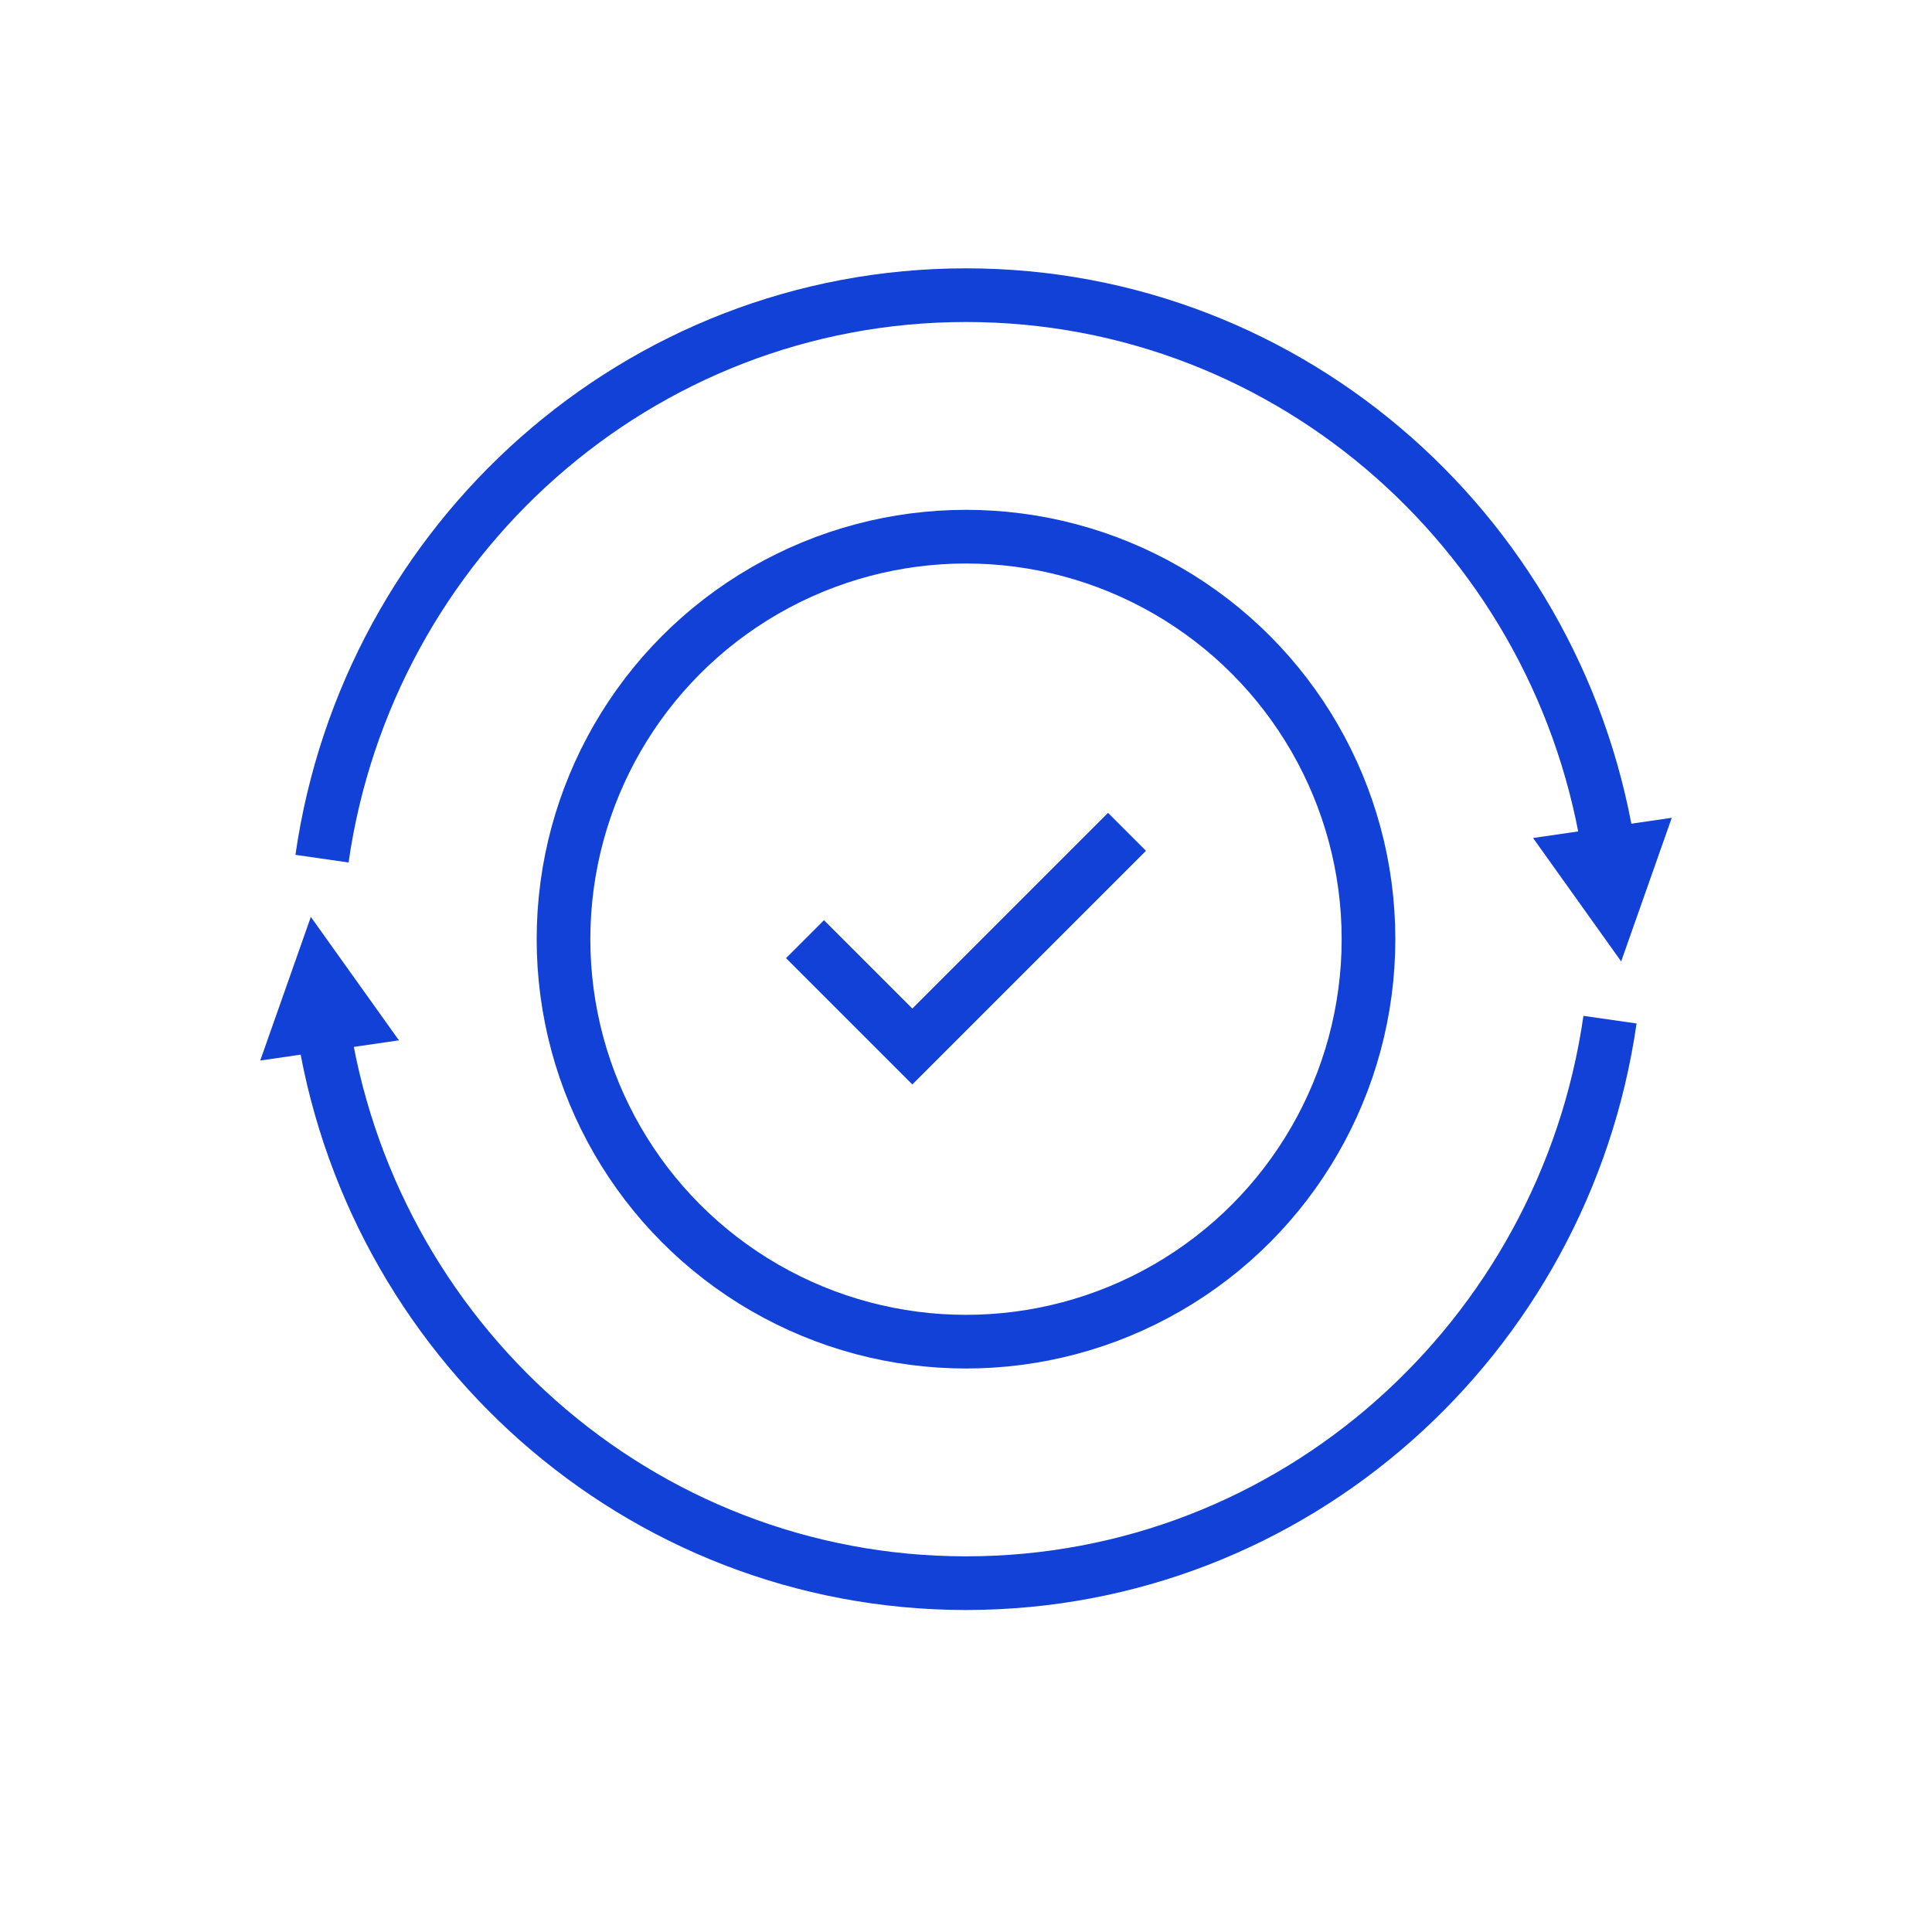
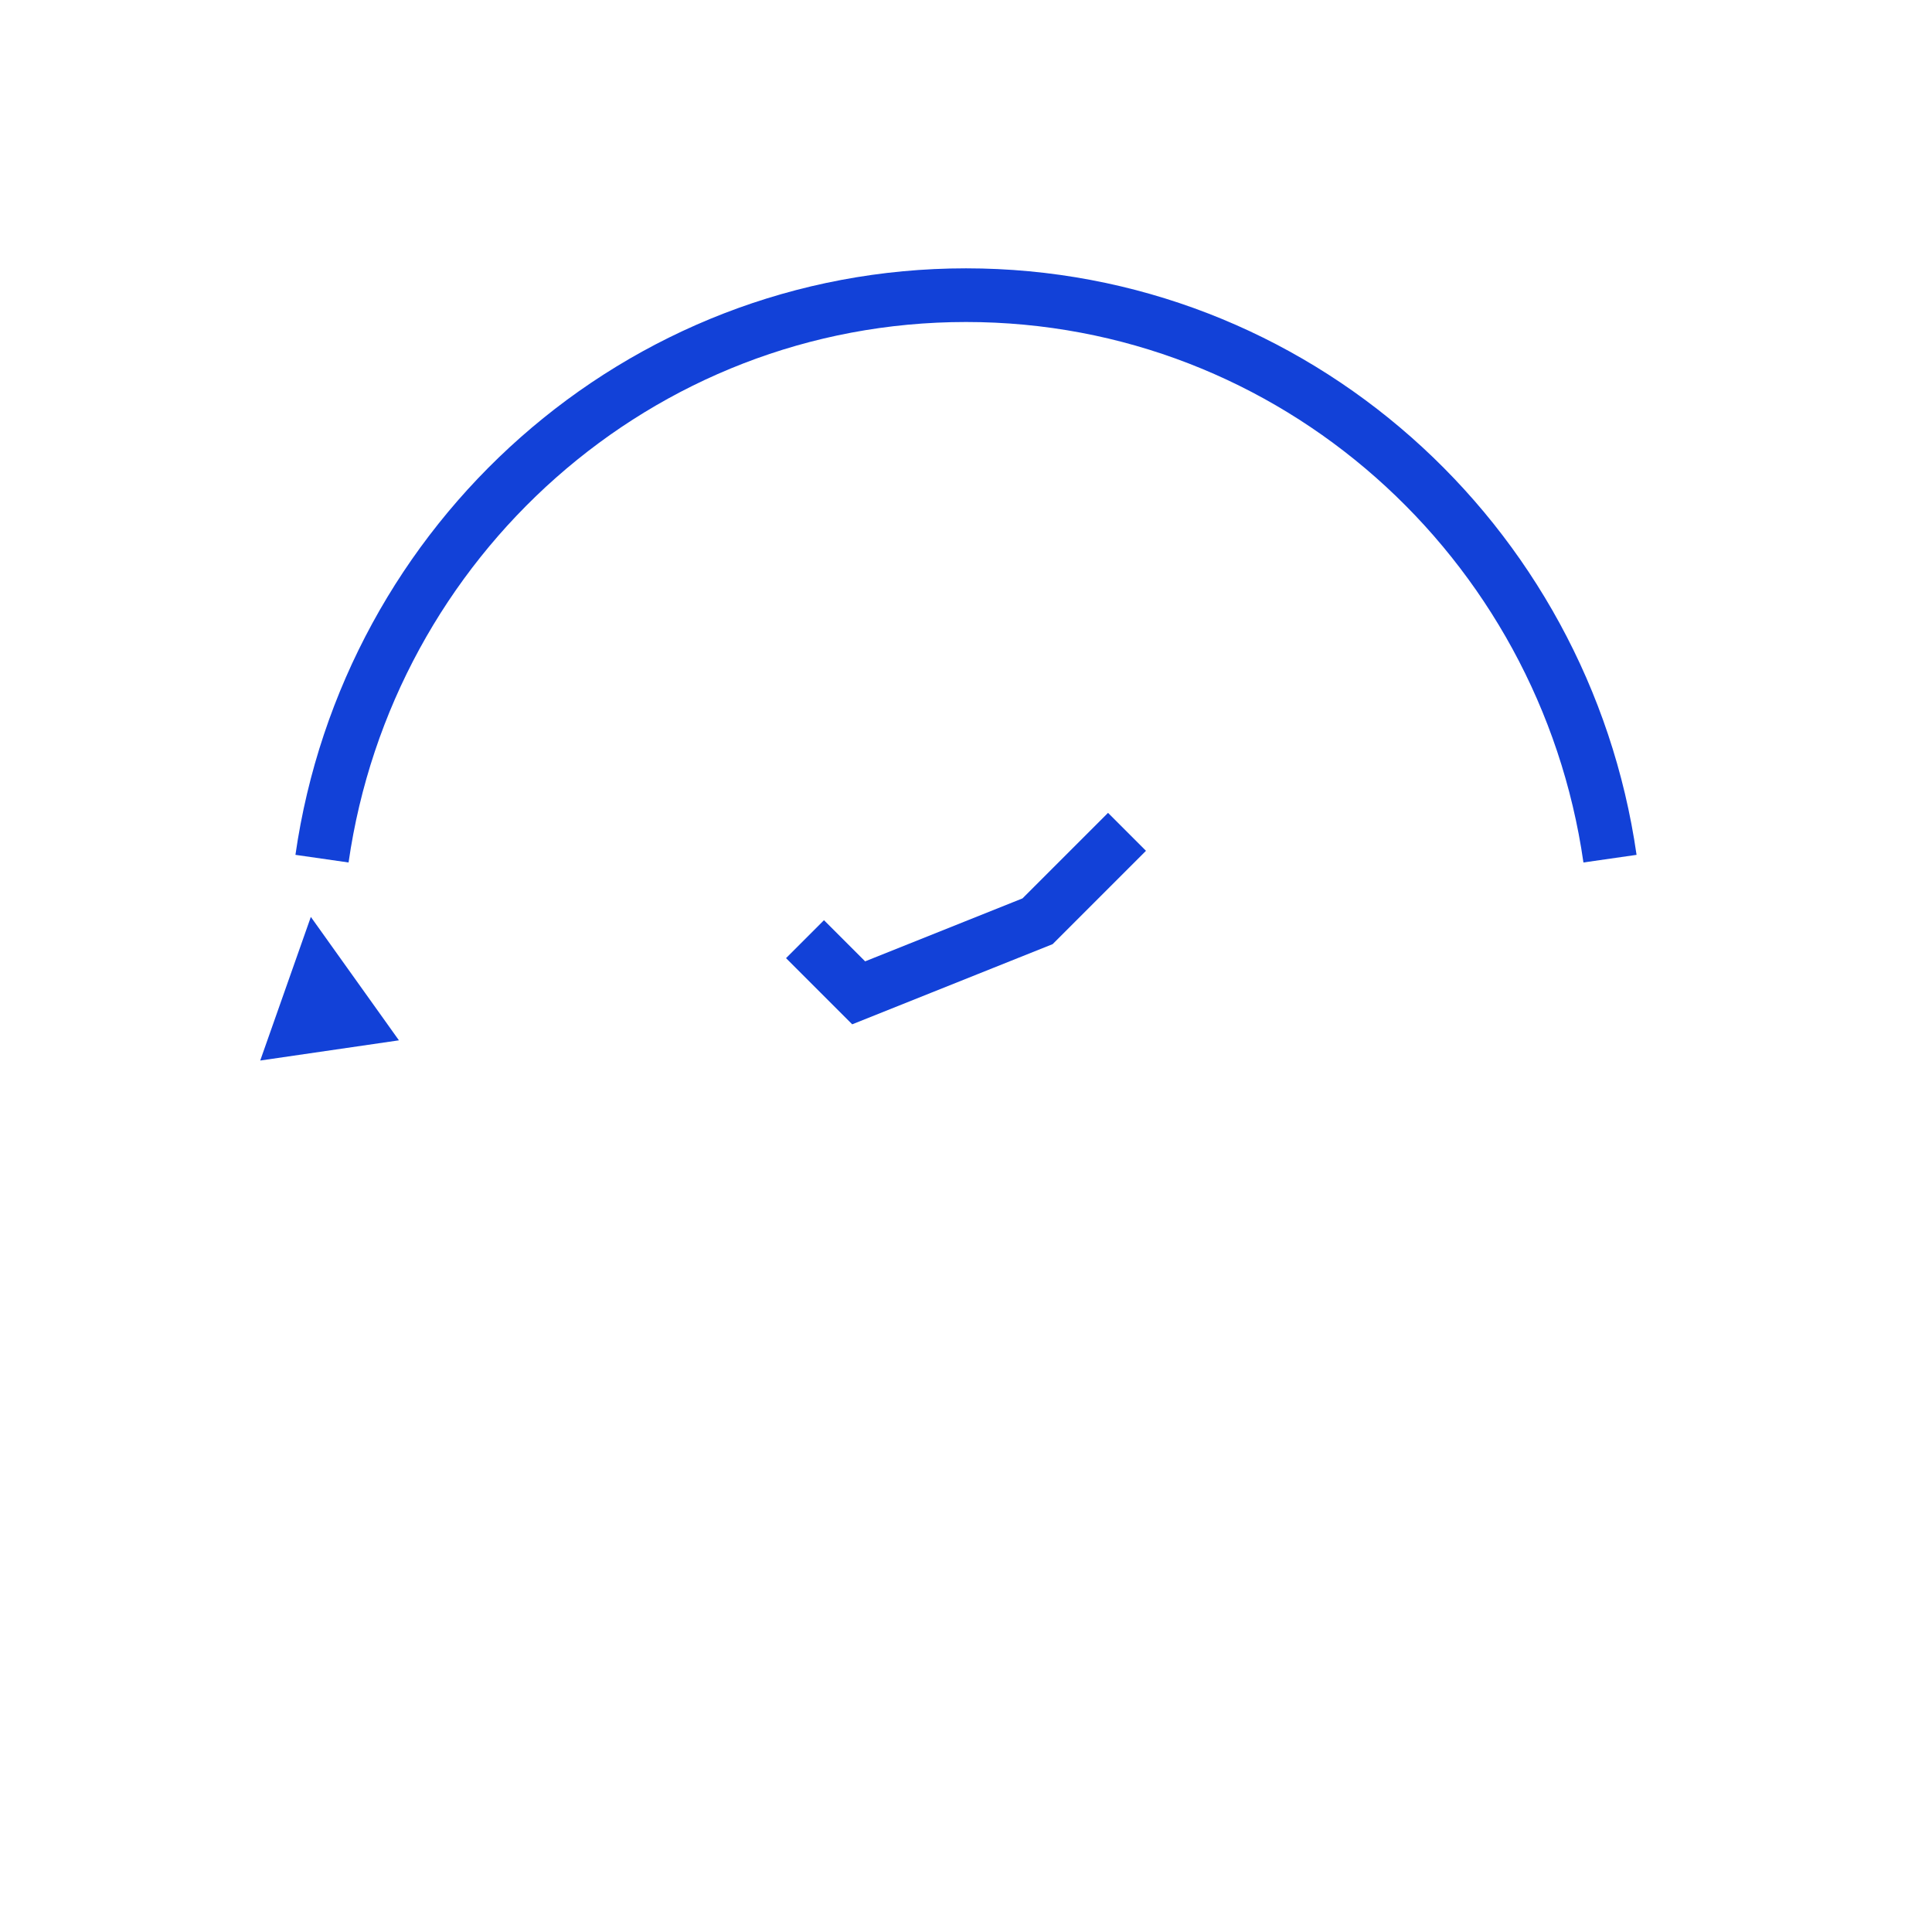
<svg xmlns="http://www.w3.org/2000/svg" width="72" height="72" viewBox="0 0 72 72" fill="none">
  <path d="M12 32C13.705 20.123 23.801 11 36 11C48.199 11 58.295 20.123 60 32" stroke="#1241D8" stroke-width="2" />
-   <path d="M60.416 35.829L57.133 31.23L62.302 30.477L60.416 35.829Z" fill="#1241D8" />
-   <path d="M60 38C58.295 49.877 48.199 59 36 59C23.801 59 13.705 49.877 12 38" stroke="#1241D8" stroke-width="2" />
  <path d="M11.584 34.171L14.867 38.77L9.698 39.523L11.584 34.171Z" fill="#1241D8" />
-   <path d="M30 35L32 37L34 39L38.667 34.333L40.667 32.333L42 31" stroke="#1241D8" stroke-width="2" />
-   <circle cx="36" cy="35" r="15" stroke="#1241D8" stroke-width="2" />
+   <path d="M30 35L32 37L38.667 34.333L40.667 32.333L42 31" stroke="#1241D8" stroke-width="2" />
</svg>